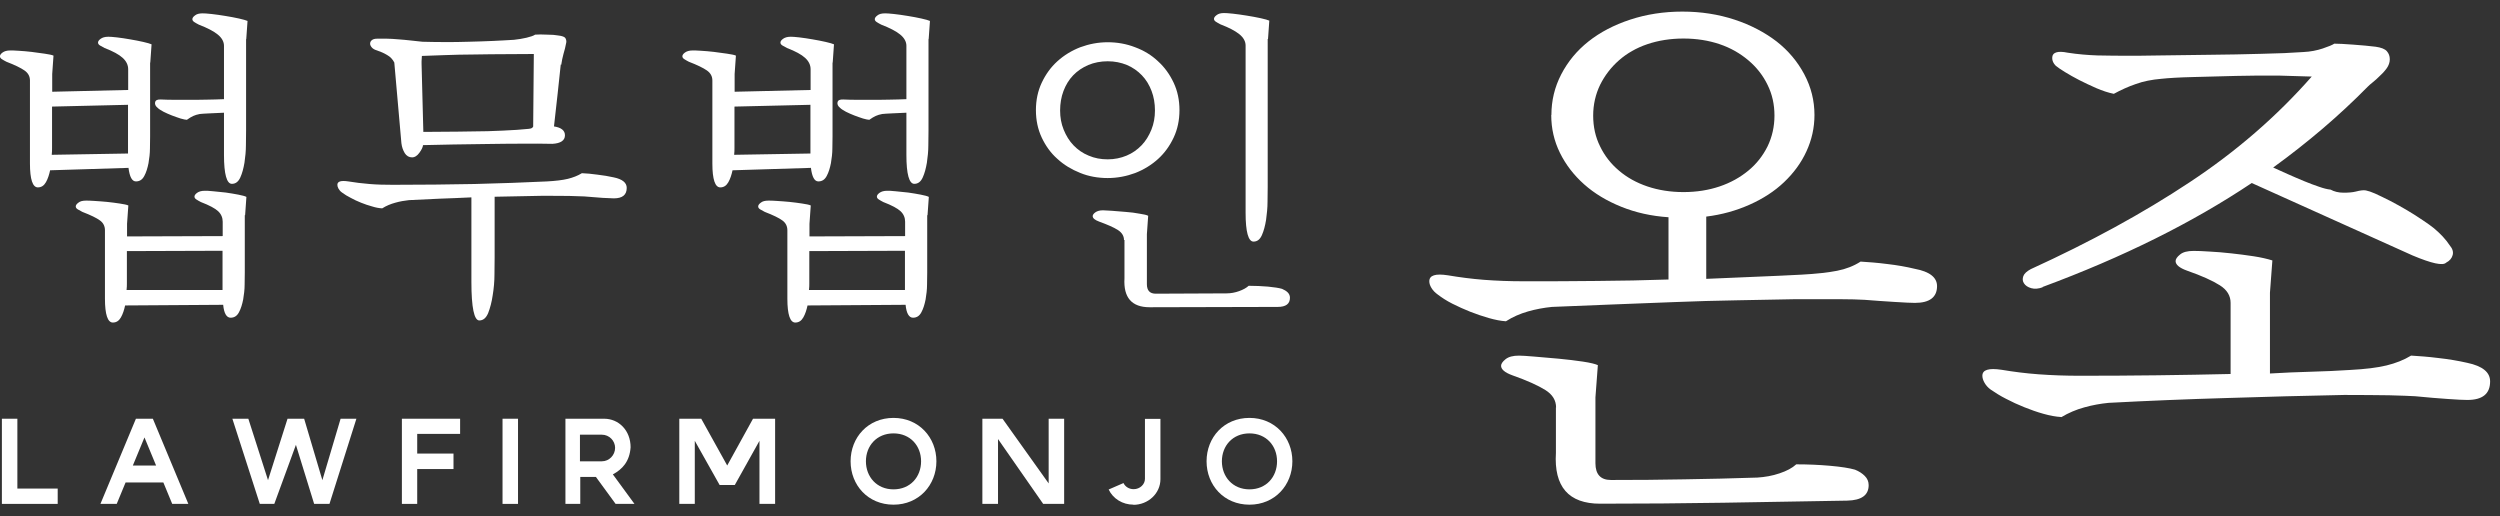
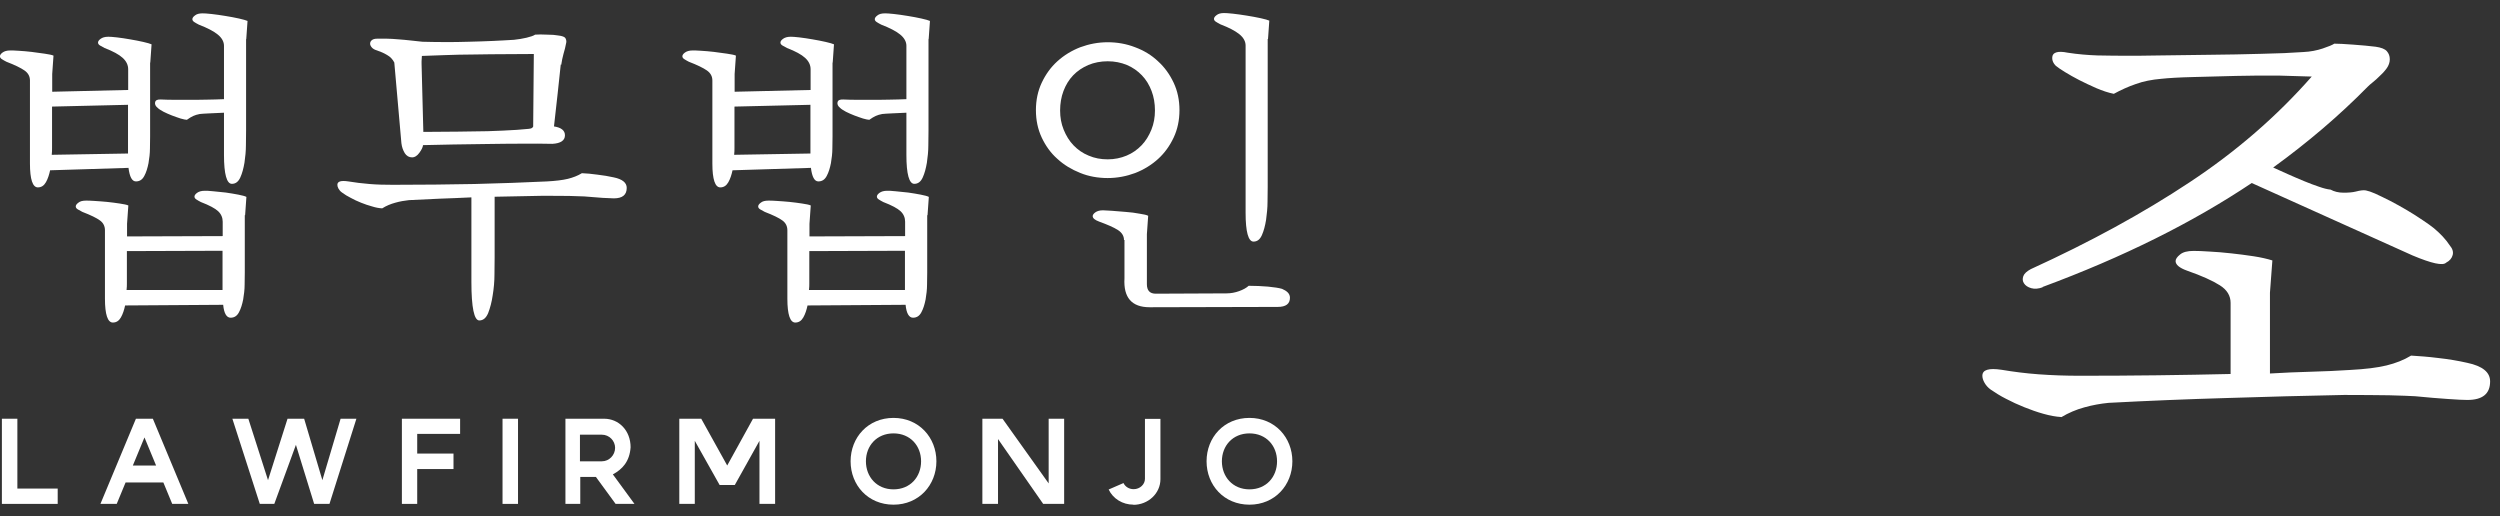
<svg xmlns="http://www.w3.org/2000/svg" width="155" height="32" viewBox="0 0 155 32" fill="none">
  <rect x="0" y="0" width="155" height="32" fill="#333333" stroke="none" />
  <g clip-path="url(#clip0_45_49219)">
    <path d="M9.307 3.878V8.458C9.307 8.638 9.307 8.888 9.297 9.198C9.297 9.508 9.257 9.818 9.207 10.118C9.147 10.418 9.067 10.688 8.947 10.908C8.827 11.138 8.657 11.248 8.427 11.248C8.187 11.248 8.037 10.968 7.967 10.408L3.107 10.558C3.047 10.838 2.967 11.088 2.847 11.298C2.727 11.508 2.567 11.618 2.347 11.618C2.027 11.618 1.857 11.128 1.857 10.138V4.988C1.857 4.738 1.747 4.528 1.517 4.368C1.287 4.208 0.917 4.028 0.397 3.828C0.287 3.768 0.187 3.718 0.117 3.668C0.037 3.618 -0.003 3.558 -0.003 3.488C-0.003 3.418 0.047 3.338 0.157 3.258C0.267 3.178 0.417 3.128 0.637 3.128C0.737 3.128 0.907 3.128 1.157 3.148C1.407 3.158 1.667 3.188 1.957 3.218C2.247 3.258 2.517 3.288 2.767 3.328C3.017 3.368 3.207 3.398 3.317 3.448L3.237 4.588V5.688L7.947 5.578V4.288C7.947 4.038 7.837 3.798 7.607 3.588C7.377 3.378 7.007 3.178 6.487 2.978C6.377 2.918 6.277 2.868 6.197 2.818C6.117 2.768 6.077 2.708 6.077 2.638C6.077 2.568 6.127 2.488 6.237 2.408C6.347 2.328 6.497 2.278 6.717 2.278C6.817 2.278 6.987 2.288 7.247 2.318C7.507 2.348 7.767 2.388 8.057 2.438C8.347 2.488 8.617 2.538 8.877 2.598C9.137 2.658 9.307 2.708 9.397 2.748L9.317 3.888L9.307 3.878ZM3.227 9.168C3.227 9.298 3.227 9.448 3.207 9.598L7.937 9.518V6.498L3.227 6.608V9.168ZM15.177 13.338V16.908C15.177 17.088 15.177 17.338 15.167 17.648C15.167 17.958 15.127 18.268 15.077 18.568C15.017 18.868 14.937 19.138 14.817 19.358C14.697 19.588 14.527 19.698 14.297 19.698C14.047 19.698 13.887 19.428 13.837 18.898L7.757 18.938C7.697 19.218 7.617 19.468 7.497 19.678C7.377 19.888 7.217 19.998 6.997 19.998C6.677 19.998 6.507 19.508 6.507 18.518V14.278C6.507 14.028 6.407 13.818 6.197 13.668C5.997 13.518 5.627 13.338 5.107 13.138C4.997 13.078 4.897 13.028 4.817 12.978C4.737 12.928 4.697 12.868 4.697 12.798C4.697 12.728 4.747 12.648 4.857 12.568C4.967 12.478 5.117 12.438 5.337 12.438C5.437 12.438 5.607 12.438 5.857 12.458C6.107 12.468 6.367 12.498 6.637 12.518C6.907 12.548 7.167 12.578 7.417 12.618C7.667 12.658 7.847 12.688 7.957 12.738L7.877 13.878V14.658L13.807 14.638V13.748C13.807 13.498 13.717 13.278 13.527 13.098C13.337 12.918 12.977 12.728 12.457 12.528C12.347 12.468 12.247 12.418 12.177 12.368C12.097 12.318 12.057 12.258 12.057 12.188C12.057 12.118 12.107 12.038 12.217 11.958C12.327 11.878 12.477 11.828 12.697 11.828C12.797 11.828 12.967 11.828 13.217 11.858C13.467 11.878 13.727 11.908 13.997 11.938C14.267 11.978 14.527 12.018 14.777 12.068C15.027 12.118 15.187 12.158 15.277 12.208L15.197 13.348L15.177 13.338ZM7.867 17.568C7.867 17.688 7.867 17.828 7.847 17.978H13.797V15.548L7.867 15.568V17.568ZM15.257 2.418V8.118C15.257 8.348 15.257 8.638 15.247 9.008C15.247 9.378 15.207 9.738 15.157 10.088C15.097 10.438 15.017 10.748 14.897 11.008C14.777 11.268 14.607 11.398 14.377 11.398C14.057 11.398 13.887 10.798 13.887 9.608V6.988C13.607 6.998 13.317 7.018 13.007 7.028C12.707 7.038 12.497 7.058 12.387 7.068C12.227 7.098 12.097 7.138 11.987 7.188C11.877 7.238 11.737 7.318 11.587 7.428C11.507 7.428 11.377 7.398 11.197 7.348C11.017 7.288 10.837 7.228 10.657 7.158C10.477 7.088 10.297 7.008 10.137 6.928C9.977 6.838 9.857 6.768 9.787 6.698C9.647 6.588 9.587 6.468 9.617 6.338C9.647 6.208 9.767 6.158 9.977 6.168C10.207 6.178 10.467 6.188 10.777 6.188H11.767C12.117 6.188 12.477 6.188 12.837 6.178C13.197 6.178 13.547 6.158 13.887 6.148V2.838C13.887 2.588 13.757 2.348 13.497 2.138C13.237 1.928 12.847 1.728 12.327 1.528C12.217 1.468 12.117 1.418 12.047 1.368C11.967 1.318 11.927 1.258 11.927 1.188C11.927 1.118 11.977 1.038 12.087 0.958C12.197 0.868 12.347 0.828 12.567 0.828C12.667 0.828 12.847 0.838 13.117 0.868C13.387 0.898 13.667 0.938 13.967 0.988C14.267 1.038 14.557 1.088 14.817 1.148C15.077 1.208 15.257 1.258 15.347 1.298L15.267 2.438L15.257 2.418Z" fill="white" />
    <path d="M29.197 12.238C28.547 12.268 27.907 12.298 27.267 12.318C26.627 12.348 25.987 12.378 25.357 12.408C25.077 12.438 24.787 12.488 24.507 12.568C24.217 12.648 23.947 12.758 23.697 12.918C23.497 12.908 23.287 12.868 23.067 12.798C22.837 12.738 22.617 12.658 22.387 12.568C22.157 12.478 21.947 12.378 21.747 12.268C21.547 12.168 21.367 12.058 21.207 11.938C21.107 11.868 21.037 11.788 20.987 11.698C20.937 11.608 20.917 11.528 20.917 11.458C20.917 11.248 21.137 11.178 21.597 11.248C22.007 11.318 22.437 11.368 22.907 11.408C23.367 11.448 23.857 11.458 24.367 11.458C26.167 11.458 27.857 11.438 29.427 11.408C30.997 11.368 32.487 11.318 33.917 11.248C34.447 11.218 34.877 11.168 35.207 11.088C35.527 11.008 35.817 10.898 36.077 10.738C36.357 10.748 36.677 10.778 37.037 10.828C37.397 10.868 37.737 10.928 38.057 10.998C38.587 11.108 38.857 11.328 38.857 11.648C38.857 12.088 38.587 12.298 38.057 12.298C37.917 12.298 37.687 12.288 37.367 12.268C37.047 12.248 36.667 12.218 36.217 12.178C36.037 12.168 35.727 12.158 35.287 12.148C34.847 12.148 34.327 12.138 33.707 12.138L30.667 12.198V15.958C30.667 16.208 30.667 16.558 30.657 17.008C30.657 17.448 30.617 17.888 30.547 18.308C30.487 18.728 30.387 19.098 30.267 19.408C30.137 19.718 29.957 19.868 29.717 19.868C29.397 19.868 29.227 19.068 29.227 17.478V12.238H29.197ZM34.767 3.998C34.707 4.558 34.647 5.158 34.577 5.778C34.507 6.408 34.427 7.088 34.347 7.838C34.797 7.908 35.027 8.088 35.027 8.388C35.027 8.708 34.767 8.888 34.247 8.918C33.667 8.908 33.037 8.898 32.337 8.908C31.637 8.908 30.937 8.918 30.217 8.928C29.497 8.938 28.797 8.948 28.107 8.958C27.417 8.968 26.787 8.988 26.227 8.998C26.217 9.128 26.137 9.288 25.997 9.478C25.857 9.668 25.707 9.758 25.557 9.758C25.357 9.758 25.207 9.668 25.097 9.498C24.987 9.318 24.917 9.118 24.887 8.878L24.447 3.878C24.347 3.678 24.197 3.518 23.997 3.408C23.797 3.288 23.587 3.198 23.377 3.128C23.237 3.088 23.127 3.028 23.057 2.948C22.987 2.868 22.947 2.788 22.947 2.708C22.947 2.628 22.977 2.548 23.057 2.488C23.127 2.428 23.237 2.398 23.397 2.398C23.557 2.398 23.737 2.398 23.967 2.398C24.187 2.398 24.427 2.418 24.687 2.438C24.937 2.458 25.197 2.478 25.447 2.508C25.697 2.538 25.947 2.568 26.187 2.588C26.597 2.598 27.047 2.608 27.547 2.608C28.047 2.608 28.557 2.608 29.067 2.588C29.577 2.578 30.077 2.558 30.567 2.538C31.057 2.518 31.487 2.488 31.867 2.468C32.137 2.438 32.397 2.398 32.647 2.338C32.897 2.278 33.077 2.218 33.177 2.148C33.377 2.138 33.617 2.128 33.917 2.148C34.217 2.148 34.437 2.168 34.597 2.198C34.867 2.228 35.027 2.288 35.067 2.388C35.117 2.488 35.127 2.588 35.097 2.688C35.057 2.898 35.007 3.118 34.937 3.338C34.877 3.568 34.827 3.788 34.797 4.018L34.767 3.998ZM32.787 7.988C32.887 7.978 32.947 7.958 32.977 7.938C33.007 7.918 33.037 7.888 33.057 7.848L33.097 3.348C32.637 3.348 32.077 3.348 31.417 3.358C30.767 3.358 30.097 3.368 29.437 3.378C28.767 3.378 28.137 3.398 27.547 3.418C26.957 3.438 26.487 3.458 26.157 3.468C26.147 3.628 26.137 3.728 26.137 3.798V3.958L26.247 8.178C26.557 8.178 26.987 8.178 27.537 8.168C28.087 8.168 28.677 8.158 29.297 8.148C29.927 8.148 30.547 8.128 31.177 8.098C31.807 8.068 32.337 8.038 32.787 7.988Z" fill="white" />
    <path d="M51.617 3.878V8.458C51.617 8.638 51.617 8.888 51.607 9.198C51.607 9.508 51.567 9.818 51.517 10.118C51.457 10.418 51.377 10.688 51.257 10.908C51.137 11.138 50.967 11.248 50.737 11.248C50.497 11.248 50.347 10.968 50.277 10.408L45.417 10.558C45.357 10.838 45.277 11.088 45.157 11.298C45.037 11.508 44.877 11.618 44.657 11.618C44.337 11.618 44.167 11.128 44.167 10.138V4.988C44.167 4.738 44.057 4.528 43.827 4.368C43.597 4.208 43.227 4.028 42.707 3.828C42.597 3.768 42.497 3.718 42.427 3.668C42.347 3.618 42.307 3.558 42.307 3.488C42.307 3.418 42.357 3.338 42.467 3.258C42.577 3.178 42.727 3.128 42.947 3.128C43.047 3.128 43.217 3.128 43.467 3.148C43.717 3.158 43.977 3.188 44.267 3.218C44.557 3.258 44.827 3.288 45.077 3.328C45.327 3.368 45.517 3.398 45.627 3.448L45.547 4.588V5.688L50.257 5.578V4.288C50.257 4.038 50.147 3.798 49.917 3.588C49.687 3.378 49.317 3.178 48.797 2.978C48.687 2.918 48.587 2.868 48.507 2.818C48.427 2.768 48.387 2.708 48.387 2.638C48.387 2.568 48.437 2.488 48.547 2.408C48.657 2.328 48.807 2.278 49.027 2.278C49.127 2.278 49.297 2.288 49.557 2.318C49.817 2.348 50.077 2.388 50.367 2.438C50.657 2.488 50.927 2.538 51.187 2.598C51.447 2.658 51.617 2.708 51.707 2.748L51.627 3.888L51.617 3.878ZM45.537 9.168C45.537 9.298 45.537 9.448 45.517 9.598L50.247 9.518V6.498L45.537 6.608V9.168ZM57.487 13.338V16.908C57.487 17.088 57.487 17.338 57.477 17.648C57.477 17.958 57.437 18.268 57.387 18.568C57.327 18.868 57.247 19.138 57.127 19.358C57.007 19.588 56.837 19.698 56.607 19.698C56.357 19.698 56.197 19.428 56.147 18.898L50.067 18.938C50.007 19.218 49.927 19.468 49.807 19.678C49.687 19.888 49.527 19.998 49.307 19.998C48.987 19.998 48.817 19.508 48.817 18.518V14.278C48.817 14.028 48.717 13.818 48.507 13.668C48.307 13.518 47.937 13.338 47.417 13.138C47.307 13.078 47.207 13.028 47.127 12.978C47.047 12.928 47.007 12.868 47.007 12.798C47.007 12.728 47.057 12.648 47.167 12.568C47.277 12.478 47.427 12.438 47.647 12.438C47.747 12.438 47.917 12.438 48.167 12.458C48.417 12.468 48.677 12.498 48.947 12.518C49.217 12.548 49.477 12.578 49.727 12.618C49.977 12.658 50.157 12.688 50.267 12.738L50.187 13.878V14.658L56.117 14.638V13.748C56.117 13.498 56.027 13.278 55.837 13.098C55.647 12.918 55.287 12.728 54.767 12.528C54.657 12.468 54.557 12.418 54.487 12.368C54.407 12.318 54.367 12.258 54.367 12.188C54.367 12.118 54.417 12.038 54.527 11.958C54.637 11.878 54.787 11.828 55.007 11.828C55.107 11.828 55.277 11.828 55.527 11.858C55.777 11.878 56.037 11.908 56.307 11.938C56.577 11.978 56.837 12.018 57.087 12.068C57.337 12.118 57.497 12.158 57.587 12.208L57.507 13.348L57.487 13.338ZM50.177 17.568C50.177 17.688 50.177 17.828 50.157 17.978H56.107V15.548L50.177 15.568V17.568ZM57.567 2.418V8.118C57.567 8.348 57.567 8.638 57.557 9.008C57.557 9.378 57.517 9.738 57.467 10.088C57.407 10.438 57.327 10.748 57.207 11.008C57.087 11.268 56.917 11.398 56.687 11.398C56.367 11.398 56.197 10.798 56.197 9.608V6.988C55.917 6.998 55.627 7.018 55.317 7.028C55.017 7.038 54.807 7.058 54.697 7.068C54.537 7.098 54.407 7.138 54.297 7.188C54.187 7.238 54.047 7.318 53.897 7.428C53.817 7.428 53.687 7.398 53.507 7.348C53.327 7.288 53.147 7.228 52.967 7.158C52.787 7.088 52.607 7.008 52.447 6.928C52.287 6.838 52.167 6.768 52.097 6.698C51.957 6.588 51.897 6.468 51.927 6.338C51.957 6.208 52.077 6.158 52.287 6.168C52.517 6.178 52.777 6.188 53.087 6.188H54.077C54.427 6.188 54.787 6.188 55.147 6.178C55.507 6.178 55.857 6.158 56.197 6.148V2.838C56.197 2.588 56.067 2.348 55.807 2.138C55.547 1.928 55.157 1.728 54.637 1.528C54.527 1.468 54.427 1.418 54.357 1.368C54.277 1.318 54.237 1.258 54.237 1.188C54.237 1.118 54.287 1.038 54.397 0.958C54.507 0.868 54.657 0.828 54.877 0.828C54.977 0.828 55.157 0.838 55.427 0.868C55.697 0.898 55.977 0.938 56.277 0.988C56.577 1.038 56.867 1.088 57.127 1.148C57.397 1.208 57.567 1.258 57.657 1.298L57.577 2.438L57.567 2.418Z" fill="white" />
    <path d="M73.127 6.829C73.127 7.449 73.007 8.019 72.767 8.529C72.527 9.039 72.207 9.489 71.797 9.859C71.387 10.229 70.917 10.519 70.377 10.729C69.837 10.929 69.267 11.039 68.677 11.039C68.087 11.039 67.497 10.939 66.967 10.719C66.437 10.509 65.957 10.219 65.557 9.849C65.147 9.489 64.827 9.039 64.587 8.529C64.347 8.019 64.227 7.449 64.227 6.829C64.227 6.209 64.347 5.639 64.587 5.129C64.827 4.619 65.147 4.169 65.557 3.799C65.967 3.429 66.437 3.139 66.977 2.929C67.517 2.729 68.087 2.619 68.677 2.619C69.267 2.619 69.837 2.719 70.377 2.929C70.917 3.129 71.397 3.419 71.797 3.799C72.207 4.169 72.527 4.619 72.767 5.129C73.007 5.639 73.127 6.209 73.127 6.829ZM71.607 6.849C71.607 6.409 71.537 6.009 71.397 5.639C71.257 5.269 71.057 4.939 70.797 4.669C70.537 4.399 70.227 4.179 69.867 4.029C69.507 3.879 69.107 3.799 68.677 3.799C68.247 3.799 67.837 3.879 67.477 4.029C67.107 4.189 66.797 4.399 66.537 4.669C66.277 4.939 66.077 5.269 65.937 5.639C65.797 6.009 65.727 6.419 65.727 6.849C65.727 7.279 65.797 7.669 65.947 8.039C66.097 8.409 66.297 8.739 66.557 9.009C66.817 9.279 67.127 9.499 67.497 9.649C67.867 9.809 68.257 9.879 68.677 9.879C69.097 9.879 69.487 9.799 69.847 9.649C70.207 9.499 70.517 9.279 70.777 9.009C71.037 8.739 71.237 8.409 71.387 8.039C71.537 7.669 71.607 7.269 71.607 6.849ZM69.687 14.879C69.687 14.629 69.557 14.419 69.307 14.259C69.057 14.099 68.667 13.929 68.147 13.739C67.877 13.639 67.747 13.529 67.747 13.399C67.747 13.329 67.797 13.249 67.907 13.169C68.017 13.089 68.167 13.039 68.387 13.039C68.487 13.039 68.667 13.049 68.937 13.069C69.207 13.089 69.487 13.119 69.797 13.139C70.107 13.159 70.387 13.199 70.657 13.249C70.927 13.289 71.097 13.329 71.187 13.379L71.107 14.519V17.619C71.107 18.009 71.287 18.209 71.657 18.209L76.047 18.189C76.317 18.189 76.577 18.139 76.827 18.049C77.077 17.959 77.277 17.849 77.417 17.719C77.827 17.719 78.227 17.739 78.607 17.769C78.997 17.809 79.287 17.849 79.487 17.909C79.627 17.969 79.747 18.039 79.837 18.129C79.927 18.219 79.977 18.329 79.977 18.459C79.977 18.839 79.727 19.029 79.217 19.029L71.277 19.049C70.167 19.049 69.647 18.449 69.717 17.259V14.879H69.687ZM78.597 2.419V11.599C78.597 11.829 78.597 12.129 78.587 12.509C78.587 12.889 78.547 13.259 78.497 13.629C78.437 13.999 78.357 14.309 78.237 14.579C78.117 14.849 77.947 14.979 77.717 14.979C77.397 14.979 77.227 14.379 77.227 13.189V2.819C77.227 2.569 77.097 2.329 76.837 2.119C76.577 1.909 76.187 1.709 75.667 1.509C75.557 1.449 75.457 1.399 75.387 1.349C75.307 1.299 75.267 1.239 75.267 1.169C75.267 1.099 75.317 1.019 75.427 0.939C75.537 0.849 75.687 0.809 75.897 0.809C75.997 0.809 76.177 0.819 76.447 0.849C76.717 0.879 76.997 0.919 77.307 0.969C77.607 1.019 77.897 1.069 78.167 1.129C78.437 1.189 78.607 1.239 78.697 1.279L78.617 2.419H78.597Z" fill="white" />
    <path d="M1.077 30.291H3.577V31.241H0.117V25.961H1.077V30.291Z" fill="white" />
    <path d="M11.687 31.241H10.677L10.127 29.911H7.787L7.237 31.241H6.227L8.427 25.961H9.477L11.677 31.241H11.687ZM9.677 28.861L8.957 27.121L8.237 28.861H9.677Z" fill="white" />
    <path d="M20.407 31.241H19.477L18.347 27.581L17.007 31.241H16.107L14.407 25.961H15.397L16.617 29.771L17.827 25.961H18.857L19.987 29.771L21.117 25.961H22.097L20.427 31.241H20.407Z" fill="white" />
    <path d="M28.527 26.901H25.867V28.121H28.117V29.081H25.867V31.241H24.917V25.961H28.527V26.901Z" fill="white" />
    <path d="M32.117 25.961V31.241H31.157V25.961H32.117Z" fill="white" />
    <path d="M35.047 25.961H37.457C38.367 25.961 39.097 26.691 39.097 27.731C39.037 28.621 38.577 29.101 37.997 29.411L39.337 31.241H38.167L36.947 29.571H35.977V31.241H35.057V25.961H35.047ZM38.137 27.771C38.137 27.321 37.767 26.951 37.317 26.951H35.957V28.601H37.317C37.767 28.601 38.137 28.221 38.137 27.761V27.771Z" fill="white" />
    <path d="M48.057 31.241H47.087V27.331L45.557 30.071H44.617L43.077 27.331V31.241H42.117V25.961H43.477L45.087 28.861L46.687 25.961H48.057V31.241Z" fill="white" />
    <path d="M55.397 25.91C56.977 25.91 58.057 27.13 58.057 28.6C58.057 30.07 56.977 31.29 55.397 31.29C53.817 31.29 52.737 30.08 52.737 28.6C52.737 27.12 53.817 25.91 55.397 25.91ZM57.107 28.6C57.107 27.64 56.437 26.87 55.397 26.87C54.357 26.87 53.687 27.64 53.687 28.6C53.687 29.56 54.357 30.34 55.397 30.34C56.437 30.34 57.107 29.57 57.107 28.6Z" fill="white" />
    <path d="M65.977 31.241H64.677L61.877 27.221V31.241H60.907V25.961H62.157L65.017 29.971V25.961H65.977V31.241Z" fill="white" />
    <path d="M70.277 31.289C69.597 31.289 69.007 30.919 68.737 30.349L69.657 29.949C69.757 30.169 69.997 30.329 70.287 30.329C70.677 30.329 70.987 30.029 70.987 29.689V25.969H71.947V29.709C71.947 30.599 71.177 31.299 70.267 31.299L70.277 31.289Z" fill="white" />
    <path d="M77.467 25.91C79.047 25.91 80.127 27.13 80.127 28.6C80.127 30.07 79.047 31.29 77.467 31.29C75.887 31.29 74.807 30.08 74.807 28.6C74.807 27.12 75.887 25.91 77.467 25.91ZM79.177 28.6C79.177 27.64 78.507 26.87 77.467 26.87C76.427 26.87 75.757 27.64 75.757 28.6C75.757 29.56 76.427 30.34 77.467 30.34C78.507 30.34 79.177 29.57 79.177 28.6Z" fill="white" />
-     <path d="M96.187 7.129C96.187 6.239 96.387 5.399 96.797 4.609C97.207 3.819 97.767 3.139 98.487 2.569C99.207 1.999 100.067 1.549 101.067 1.219C102.067 0.889 103.147 0.719 104.307 0.719C105.467 0.719 106.547 0.889 107.547 1.219C108.547 1.549 109.417 2.009 110.147 2.569C110.877 3.139 111.447 3.819 111.867 4.609C112.287 5.399 112.497 6.239 112.497 7.129C112.497 7.919 112.327 8.679 111.997 9.389C111.667 10.109 111.197 10.739 110.607 11.299C110.017 11.859 109.307 12.319 108.477 12.689C107.647 13.059 106.757 13.309 105.787 13.429V17.289C106.847 17.239 107.867 17.199 108.847 17.159C109.827 17.119 110.767 17.079 111.687 17.029C112.597 16.979 113.337 16.899 113.897 16.789C114.457 16.679 114.937 16.489 115.357 16.219C115.847 16.249 116.397 16.289 117.007 16.369C117.617 16.439 118.187 16.539 118.727 16.669C119.637 16.839 120.097 17.199 120.097 17.739C120.097 18.429 119.637 18.779 118.727 18.779C118.507 18.779 118.077 18.759 117.447 18.719C116.817 18.679 116.207 18.639 115.607 18.589C115.237 18.569 114.687 18.549 113.977 18.549H111.347C110.187 18.569 108.957 18.599 107.677 18.619C106.387 18.639 105.097 18.679 103.807 18.729C102.507 18.779 101.217 18.829 99.927 18.879C98.647 18.929 97.407 18.979 96.217 19.029C95.717 19.079 95.227 19.169 94.737 19.309C94.247 19.449 93.787 19.649 93.367 19.919C93.047 19.899 92.697 19.829 92.307 19.719C91.927 19.609 91.537 19.479 91.157 19.329C90.777 19.179 90.407 19.009 90.047 18.829C89.687 18.649 89.387 18.449 89.137 18.259C88.967 18.139 88.837 17.999 88.747 17.849C88.657 17.699 88.617 17.569 88.617 17.439C88.617 17.069 88.997 16.949 89.767 17.069C90.487 17.189 91.227 17.289 92.007 17.349C92.787 17.409 93.607 17.439 94.477 17.439C95.987 17.439 97.497 17.439 98.997 17.419C100.507 17.409 101.987 17.379 103.447 17.329V13.469C102.387 13.399 101.407 13.179 100.517 12.819C99.627 12.459 98.857 11.999 98.217 11.429C97.577 10.859 97.077 10.209 96.717 9.479C96.357 8.749 96.177 7.969 96.177 7.129H96.187ZM96.477 25.269C96.477 24.819 96.257 24.459 95.807 24.179C95.357 23.899 94.677 23.589 93.767 23.269C93.297 23.099 93.067 22.899 93.067 22.679C93.067 22.559 93.157 22.419 93.347 22.269C93.537 22.119 93.807 22.049 94.177 22.049C94.347 22.049 94.667 22.069 95.137 22.109C95.607 22.149 96.107 22.189 96.637 22.239C97.167 22.289 97.667 22.349 98.137 22.419C98.607 22.489 98.917 22.569 99.067 22.639L98.917 24.639V28.719C98.917 29.409 99.237 29.759 99.877 29.759C101.437 29.759 102.947 29.749 104.417 29.719C105.887 29.699 107.397 29.659 108.957 29.609C109.427 29.579 109.887 29.499 110.327 29.349C110.777 29.199 111.117 29.019 111.367 28.789C112.087 28.789 112.787 28.819 113.467 28.879C114.147 28.939 114.657 29.019 115.007 29.119C115.257 29.219 115.457 29.349 115.617 29.509C115.777 29.669 115.857 29.859 115.857 30.079C115.857 30.699 115.417 31.019 114.527 31.039C111.927 31.089 109.377 31.129 106.867 31.169C104.357 31.209 101.807 31.229 99.207 31.229C97.257 31.229 96.337 30.179 96.467 28.079V25.259L96.477 25.269ZM98.777 7.169C98.777 7.859 98.917 8.499 99.207 9.079C99.487 9.659 99.877 10.159 100.377 10.579C100.867 10.999 101.457 11.329 102.137 11.559C102.817 11.789 103.567 11.909 104.377 11.909C105.187 11.909 105.937 11.789 106.617 11.559C107.297 11.329 107.887 10.999 108.397 10.579C108.907 10.159 109.297 9.659 109.587 9.079C109.867 8.499 110.017 7.859 110.017 7.169C110.017 6.479 109.877 5.839 109.587 5.259C109.307 4.679 108.907 4.169 108.397 3.739C107.887 3.309 107.297 2.969 106.617 2.739C105.937 2.509 105.187 2.389 104.377 2.389C103.567 2.389 102.817 2.509 102.137 2.739C101.457 2.969 100.867 3.309 100.377 3.739C99.887 4.169 99.497 4.679 99.207 5.259C98.927 5.839 98.777 6.479 98.777 7.169Z" fill="white" />
    <path d="M127.807 25.857C127.457 25.837 127.087 25.767 126.697 25.657C126.297 25.547 125.907 25.407 125.507 25.247C125.107 25.087 124.737 24.917 124.377 24.727C124.017 24.547 123.707 24.347 123.427 24.157C123.257 24.037 123.127 23.887 123.037 23.727C122.947 23.567 122.907 23.427 122.907 23.297C122.907 22.927 123.297 22.807 124.097 22.927C124.817 23.047 125.577 23.147 126.397 23.207C127.217 23.267 128.067 23.297 128.957 23.297C132.247 23.297 135.357 23.257 138.297 23.187V18.777C138.297 18.337 138.077 17.967 137.627 17.687C137.187 17.407 136.507 17.097 135.587 16.777C135.117 16.607 134.887 16.407 134.887 16.187C134.887 16.067 134.977 15.927 135.167 15.777C135.347 15.627 135.627 15.557 135.997 15.557C136.247 15.557 136.577 15.567 136.997 15.597C137.417 15.617 137.867 15.657 138.327 15.707C138.797 15.757 139.257 15.817 139.717 15.887C140.177 15.957 140.567 16.047 140.887 16.147L140.737 18.147V23.157C141.607 23.107 142.447 23.067 143.277 23.047C144.107 23.027 144.917 22.987 145.707 22.937C146.647 22.887 147.397 22.797 147.967 22.657C148.537 22.517 149.047 22.317 149.487 22.047C149.977 22.077 150.547 22.117 151.177 22.197C151.807 22.267 152.407 22.367 152.977 22.497C153.917 22.697 154.387 23.077 154.387 23.647C154.387 24.417 153.917 24.797 152.977 24.797C152.727 24.797 152.327 24.777 151.767 24.737C151.207 24.697 150.537 24.647 149.747 24.567C149.427 24.547 148.877 24.527 148.117 24.507C147.347 24.497 146.427 24.487 145.337 24.487C142.917 24.537 140.487 24.597 138.067 24.677C135.647 24.747 133.197 24.847 130.727 24.977C130.227 25.027 129.727 25.117 129.227 25.257C128.717 25.397 128.247 25.597 127.797 25.867L127.807 25.857ZM126.657 17.807C126.387 17.907 126.147 17.927 125.937 17.867C125.727 17.807 125.577 17.707 125.487 17.567C125.397 17.427 125.387 17.287 125.447 17.117C125.507 16.957 125.667 16.817 125.907 16.687C129.587 15.007 132.867 13.217 135.747 11.307C138.627 9.407 141.157 7.217 143.327 4.747C142.827 4.727 142.157 4.707 141.307 4.687C140.457 4.677 139.567 4.687 138.637 4.707C137.707 4.727 136.817 4.757 135.967 4.777C135.117 4.797 134.457 4.837 133.987 4.887C133.417 4.937 132.897 5.037 132.427 5.207C131.957 5.367 131.497 5.577 131.057 5.817C130.707 5.747 130.357 5.627 129.977 5.467C129.607 5.307 129.257 5.137 128.917 4.967C128.587 4.797 128.287 4.627 128.027 4.467C127.767 4.307 127.577 4.177 127.457 4.077C127.307 3.927 127.237 3.767 127.237 3.597C127.237 3.247 127.557 3.137 128.197 3.267C128.837 3.367 129.457 3.417 130.047 3.437C130.637 3.447 131.217 3.457 131.787 3.457C132.277 3.457 133.007 3.457 133.957 3.437C134.907 3.427 135.927 3.417 136.997 3.397C138.077 3.387 139.137 3.367 140.187 3.337C141.237 3.317 142.107 3.277 142.797 3.227C143.247 3.207 143.647 3.127 144.007 3.007C144.367 2.887 144.607 2.787 144.727 2.707C144.977 2.707 145.367 2.727 145.897 2.767C146.427 2.807 146.897 2.847 147.287 2.897C147.637 2.947 147.867 3.037 147.987 3.177C148.107 3.317 148.167 3.477 148.167 3.677C148.167 3.877 148.097 4.067 147.967 4.247C147.827 4.437 147.677 4.597 147.507 4.747C147.387 4.867 147.257 4.987 147.117 5.097C146.977 5.207 146.877 5.297 146.797 5.377C145.047 7.157 143.087 8.827 140.937 10.387C141.207 10.507 141.507 10.647 141.847 10.797C142.177 10.947 142.517 11.087 142.847 11.227C143.177 11.367 143.487 11.477 143.777 11.577C144.057 11.677 144.297 11.737 144.497 11.757C144.717 11.877 144.987 11.947 145.297 11.947C145.607 11.947 145.857 11.927 146.057 11.877C146.327 11.807 146.537 11.777 146.687 11.807C146.837 11.837 147.017 11.897 147.247 11.997C147.517 12.117 147.837 12.277 148.197 12.457C148.557 12.647 148.907 12.837 149.257 13.047C149.607 13.257 149.927 13.457 150.217 13.657C150.517 13.857 150.737 14.017 150.887 14.137C151.307 14.487 151.637 14.837 151.887 15.217C152.057 15.417 152.117 15.617 152.067 15.807C152.017 16.007 151.887 16.167 151.657 16.287C151.457 16.487 150.767 16.337 149.577 15.837L139.607 11.347C135.947 13.797 131.627 15.947 126.627 17.797L126.657 17.807Z" fill="white" />
  </g>
  <defs>
    <clipPath id="clip0_45_49219">
      <rect width="154.4" height="30.58" fill="white" transform="translate(-0.003 0.719)" />
    </clipPath>
  </defs>
</svg>